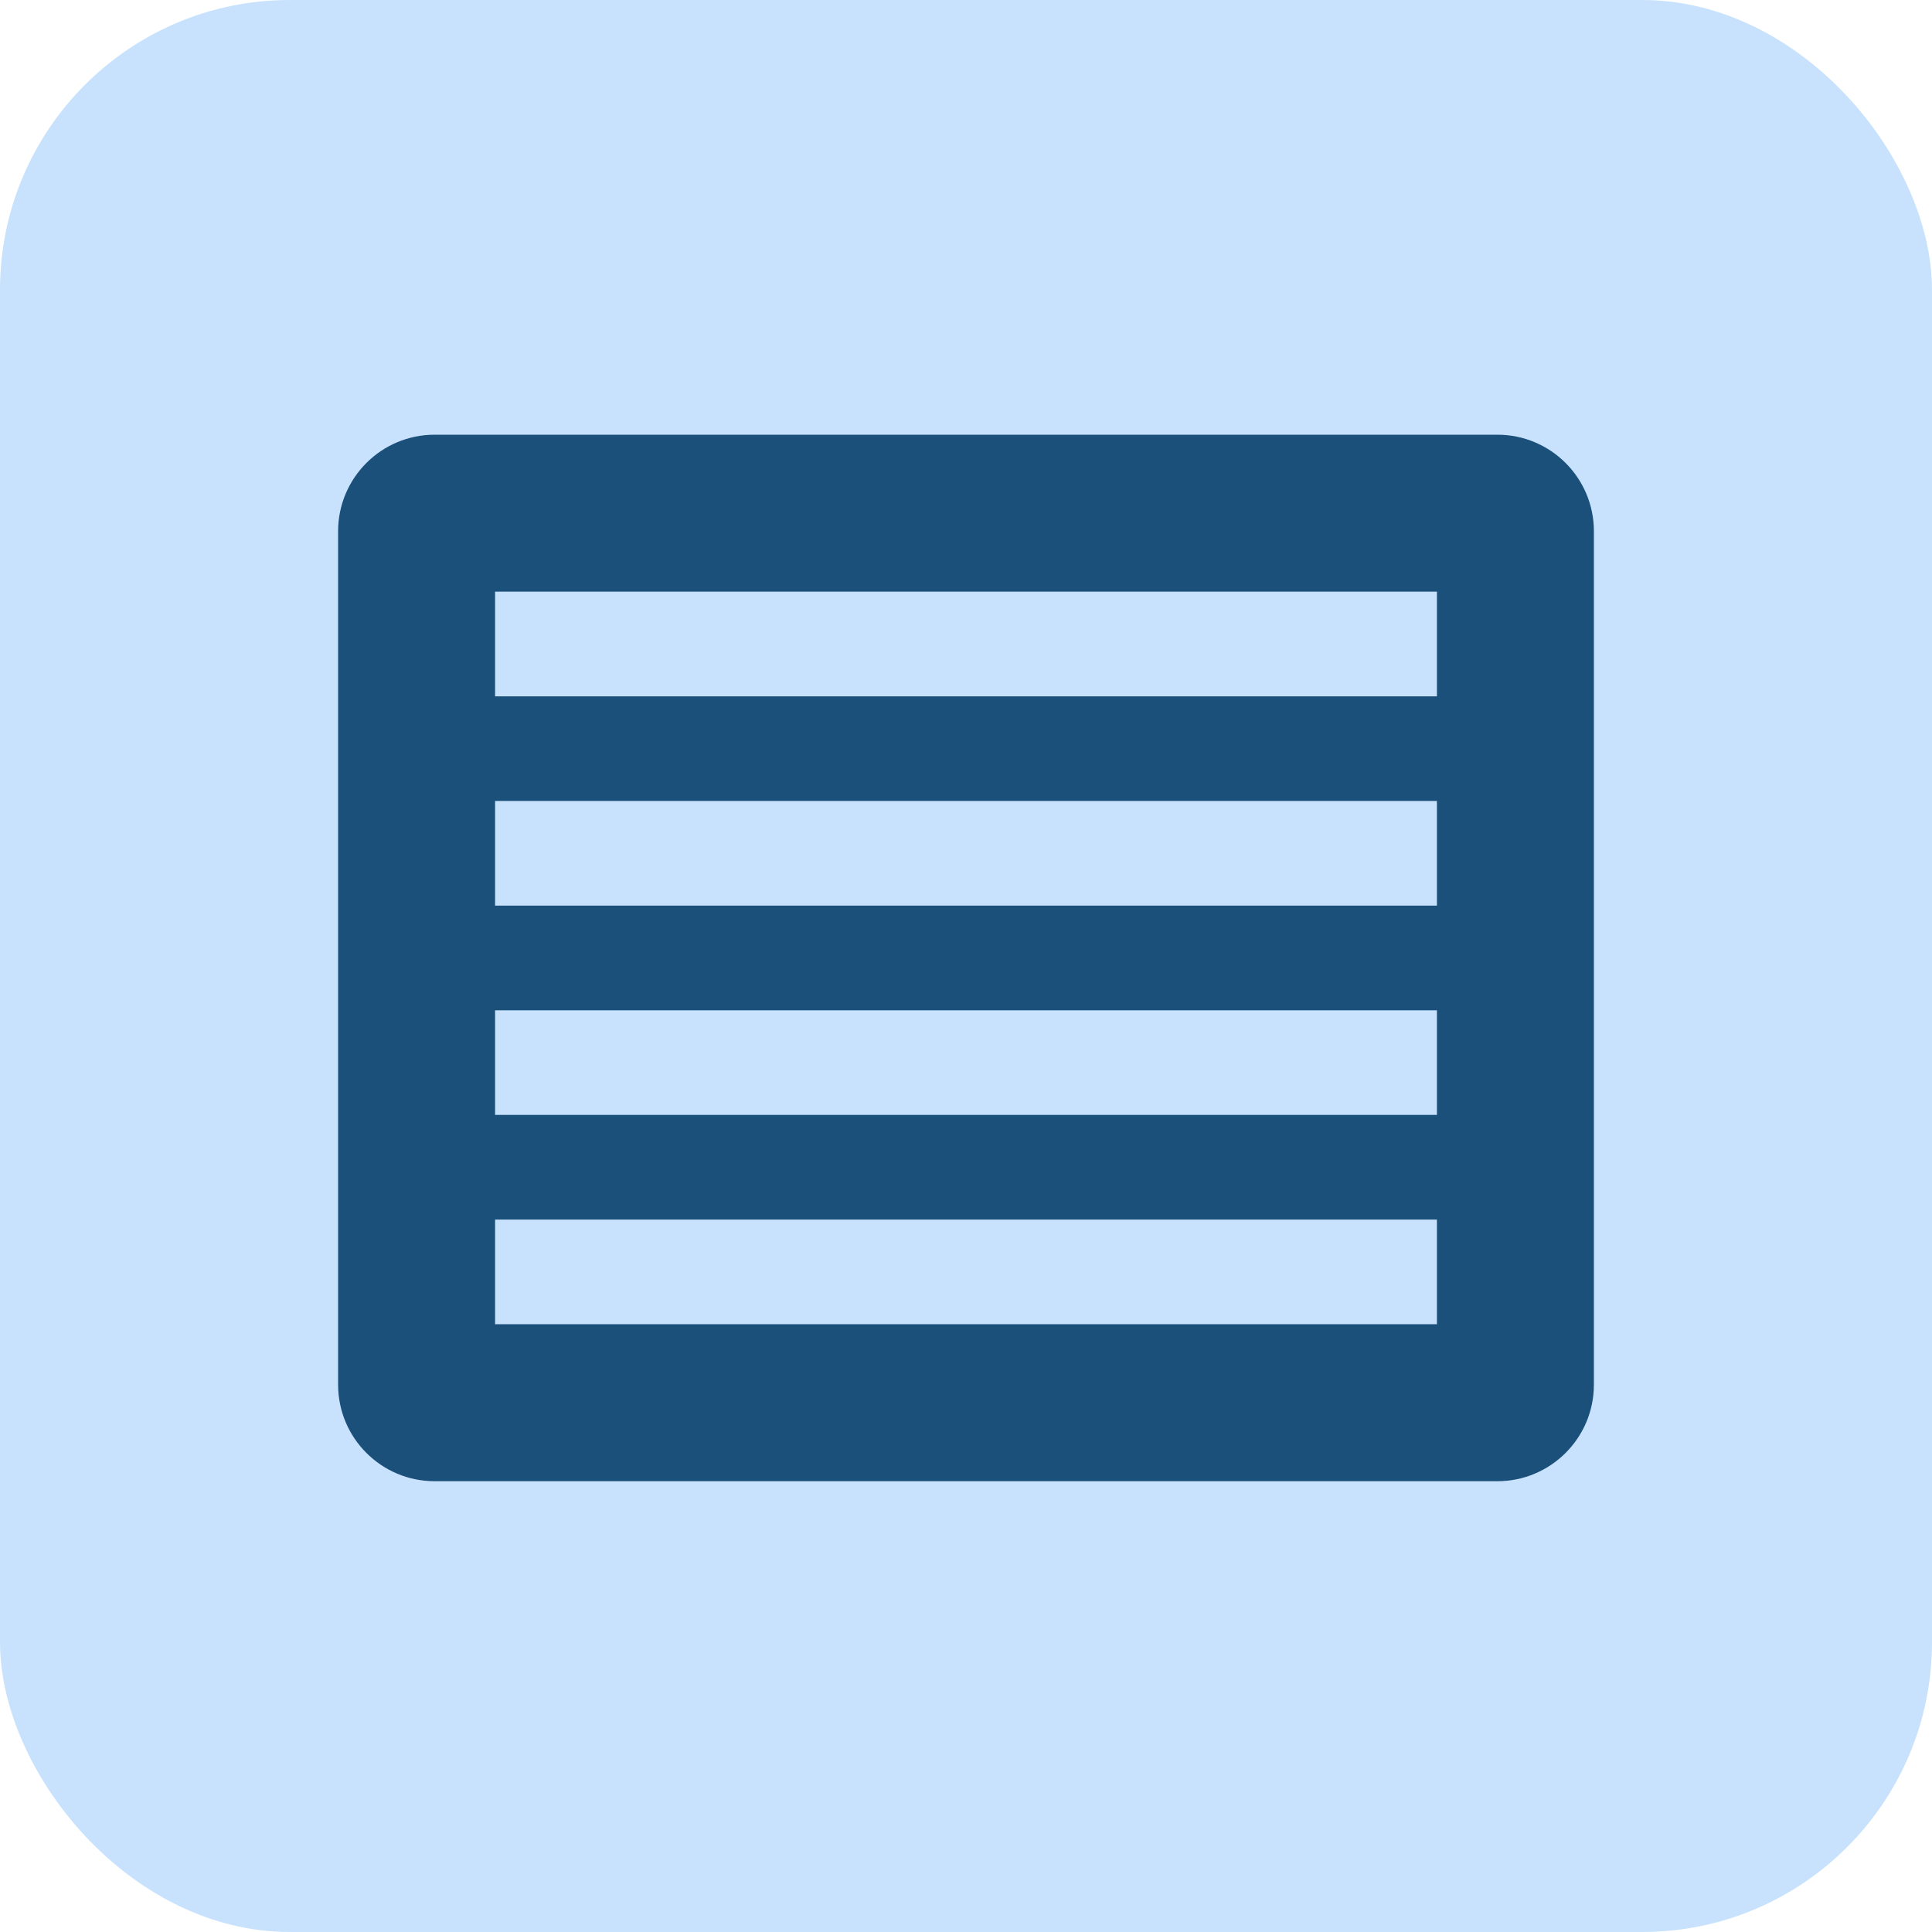
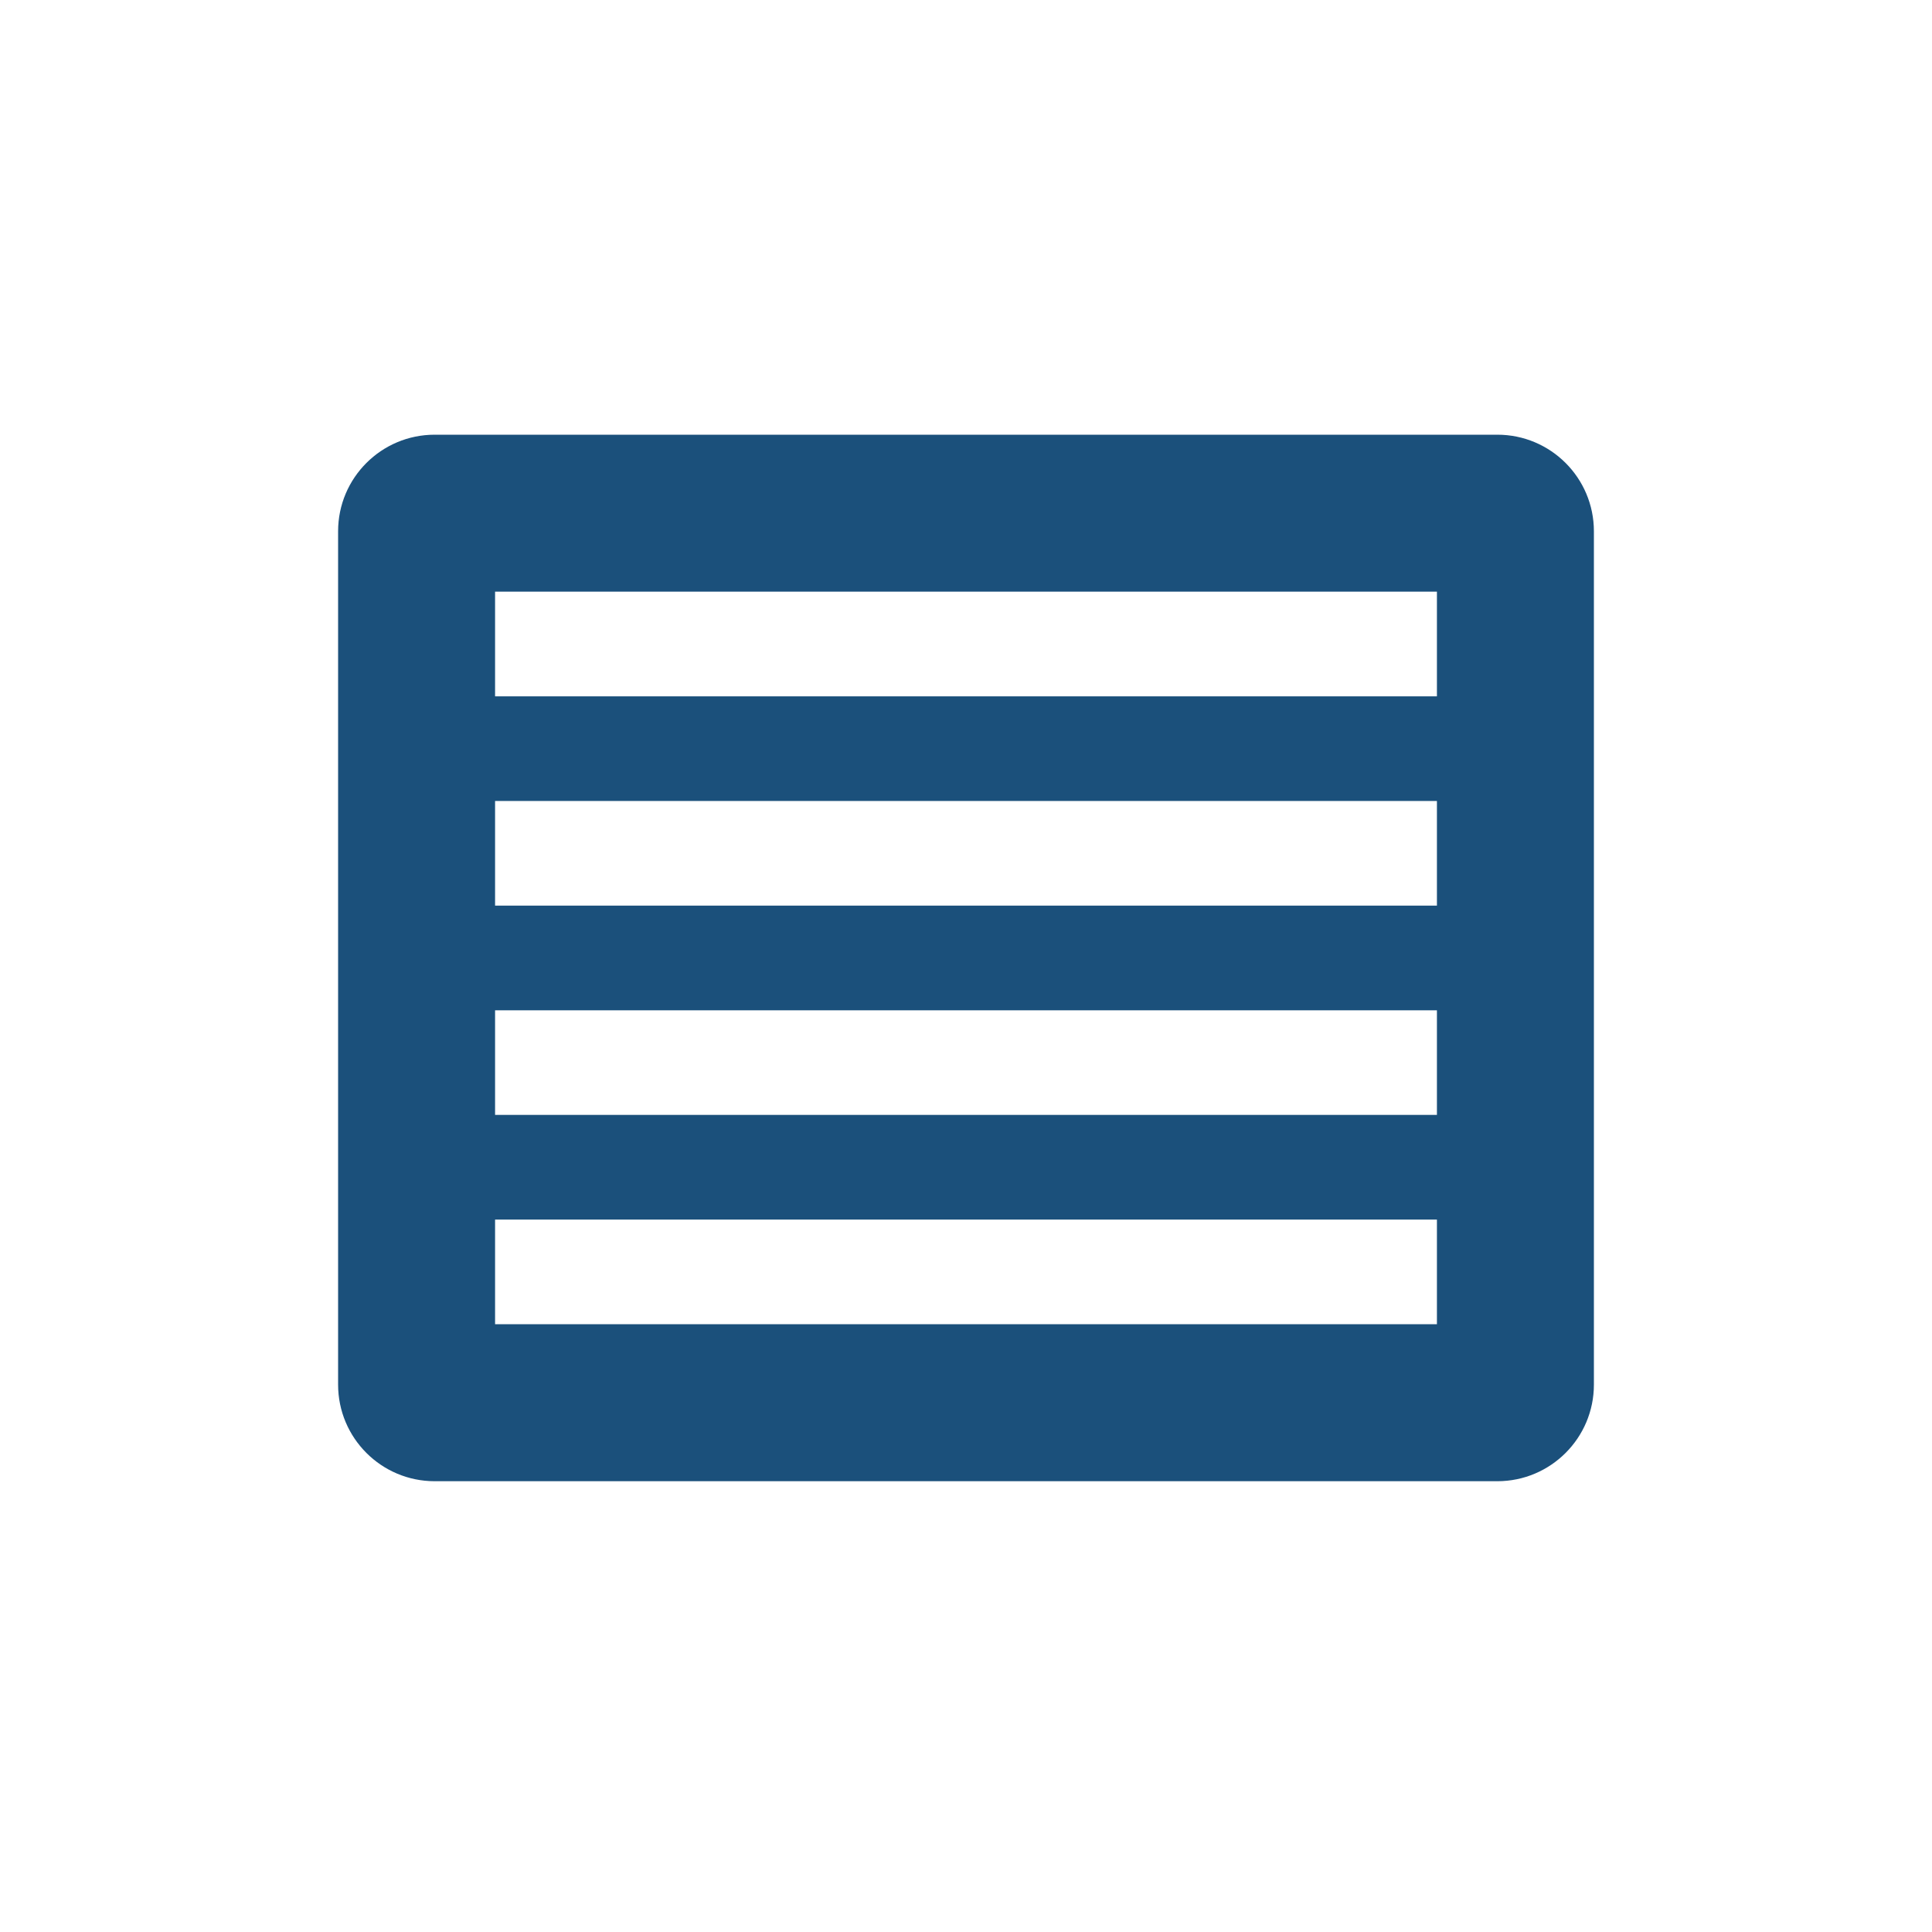
<svg xmlns="http://www.w3.org/2000/svg" width="40" height="40" viewBox="0 0 40 40" fill="none">
-   <rect width="40" height="40" rx="6" fill="#C8E2FD" />
-   <path fill-rule="evenodd" clip-rule="evenodd" d="M9 9C7.895 9 7 9.895 7 11V28.667C7 29.771 7.895 30.667 9 30.667H31C32.105 30.667 33 29.771 33 28.667V11C33 9.895 32.105 9 31 9H9ZM29.75 23.083H10.25V20.917H29.75V23.083ZM29.75 27.417H10.25V25.25H29.75V27.417ZM29.75 18.75H10.25V16.583H29.75V18.75ZM10.25 14.417V12.25H29.75V14.417H10.25Z" fill="#1B507B" />
+   <path fill-rule="evenodd" clip-rule="evenodd" d="M9 9C7.895 9 7 9.895 7 11V28.667C7 29.771 7.895 30.667 9 30.667H31C32.105 30.667 33 29.771 33 28.667V11C33 9.895 32.105 9 31 9H9ZM29.75 23.083H10.25V20.917H29.75V23.083ZM29.75 27.417H10.25V25.25H29.75V27.417ZM29.75 18.75H10.25V16.583H29.75V18.75ZM10.25 14.417V12.25H29.75V14.417Z" fill="#1B507B" />
</svg>